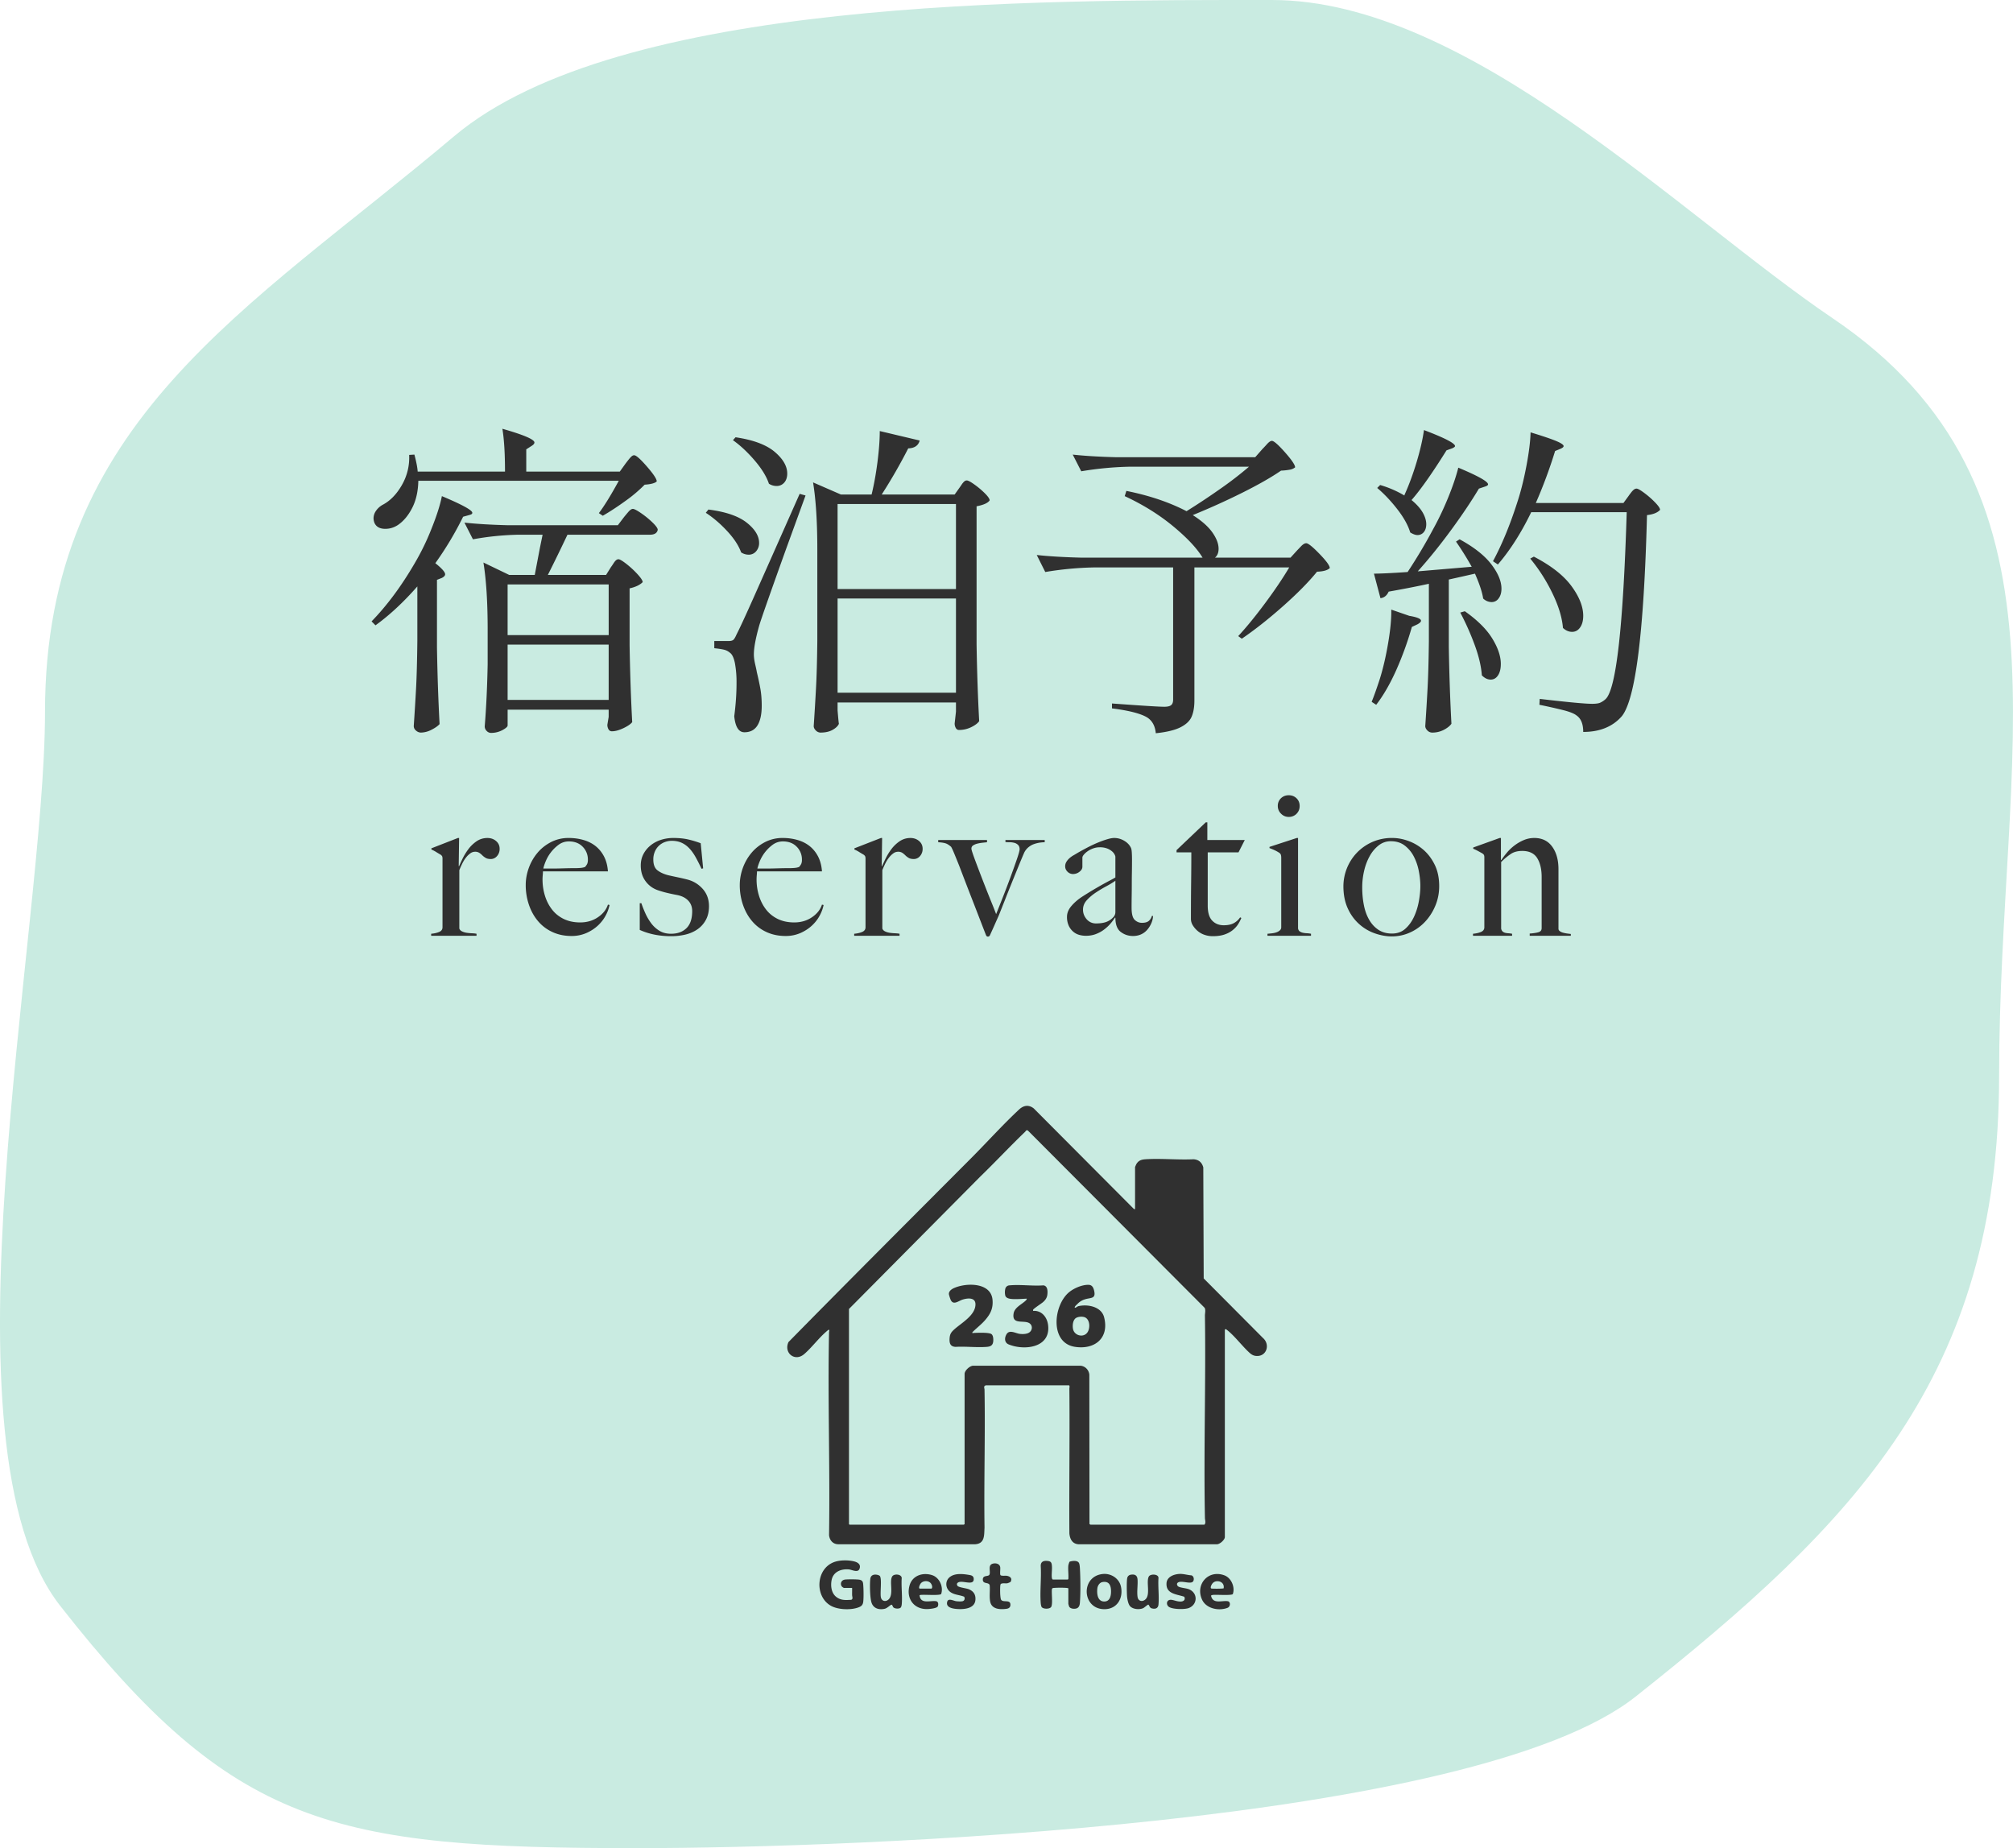
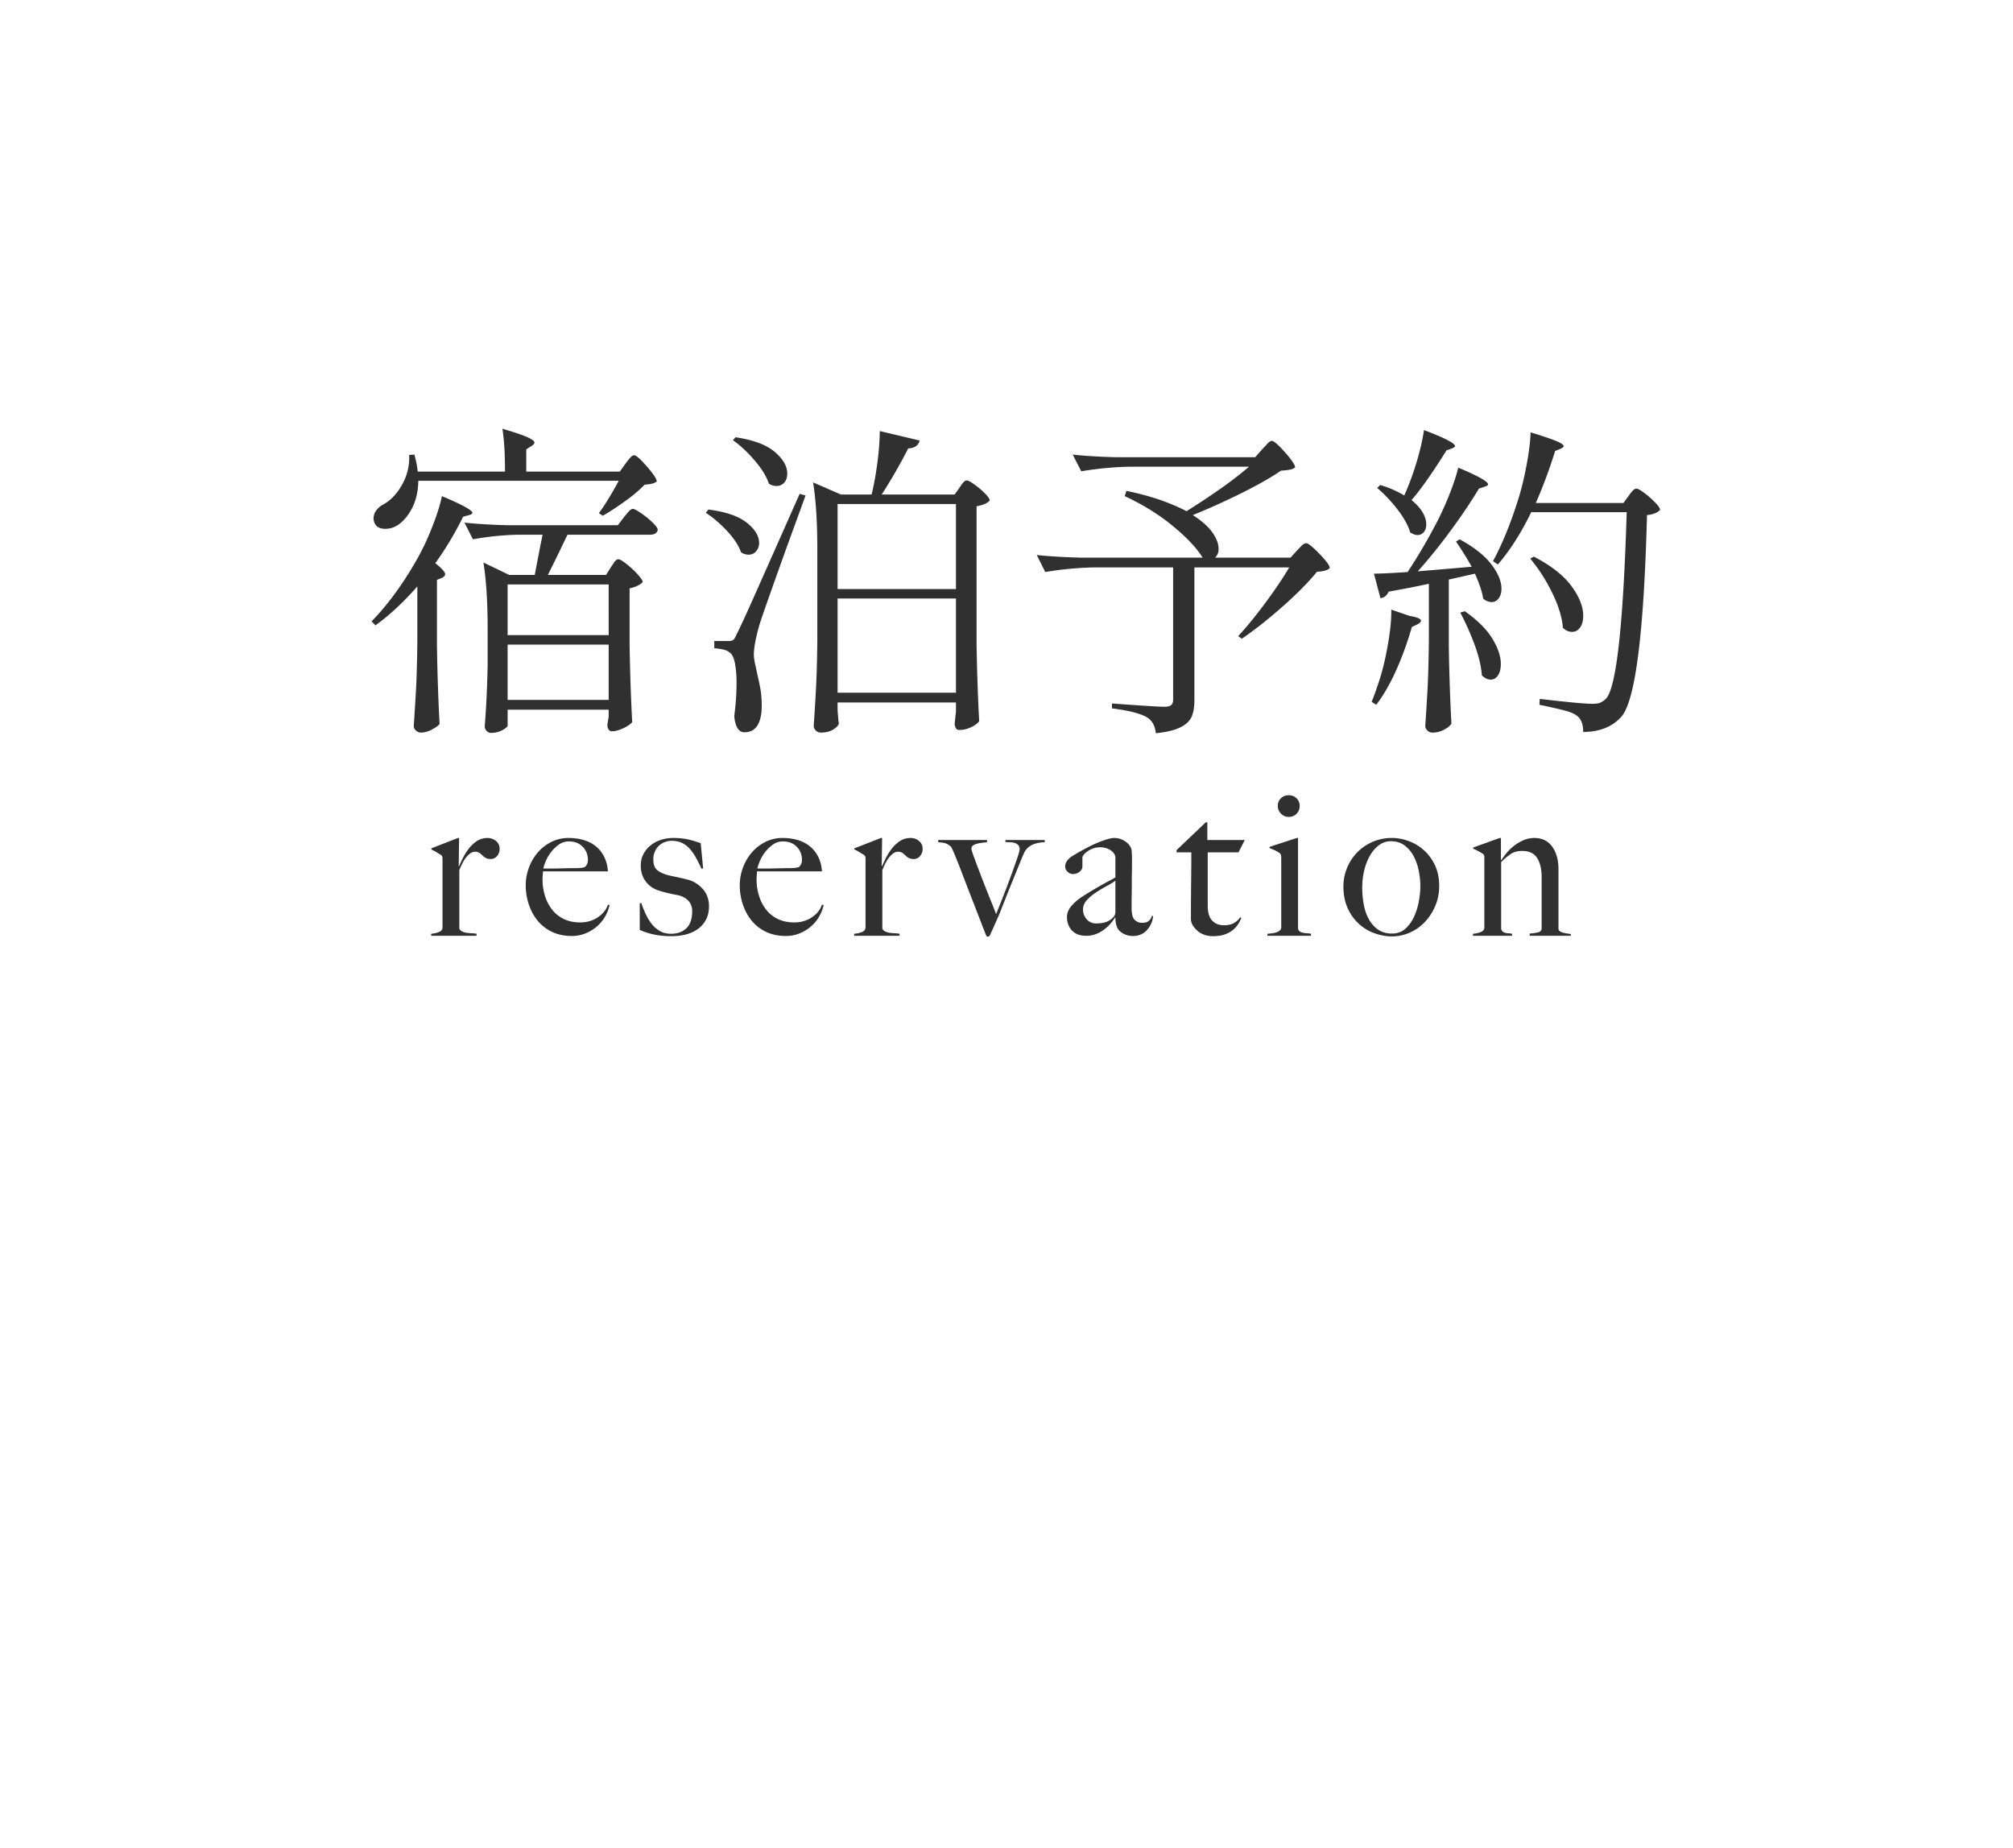
<svg xmlns="http://www.w3.org/2000/svg" id="_レイヤー_2" data-name="レイヤー 2" width="132.888" height="122" viewBox="0 0 132.888 122">
  <defs>
    <style>.cls-1{fill:#303030}</style>
  </defs>
  <g id="_デザイン" data-name="デザイン">
-     <path d="M131.971 71c0 19.865-9.553 29.552-24 41-10.657 8.445-51.346 10-66 10-19.994 0-26.56-1.39-38-16-8.309-10.612-1-44.477-1-59 0-19.176 13.405-26.535 27-38 10.877-9.172 38.659-9 54-9 12.945 0 27.025 14.261 37 21 16.626 11.232 11 28.427 11 50z" fill="#c9ebe1" />
    <path class="cls-1" d="M27.552 38.71c-.907 1.035-1.828 1.893-2.764 2.569l-.259-.26c1.022-1.05 1.972-2.331 2.85-3.842a15.93 15.93 0 001.09-2.234c.353-.872.586-1.602.702-2.192 1.339.562 2.008.928 2.008 1.1 0 .044-.022.077-.065.098a.776.776 0 01-.151.054l-.39.108a21.884 21.884 0 01-1.834 3.066c.432.345.647.59.647.733 0 .087-.072.166-.215.239l-.325.129v4.447c.03 1.785.087 3.476.173 5.073-.115.13-.295.256-.539.378a1.559 1.559 0 01-.691.184.489.489 0 01-.323-.13.388.388 0 01-.152-.302c.058-.85.108-1.673.152-2.472.043-.799.07-1.846.085-3.141v-3.606zm13.752-8.118c.043-.058.104-.137.183-.237s.148-.176.205-.227.115-.076.173-.076c.13 0 .41.249.842.745s.648.824.648.982c-.116.116-.381.188-.798.216a9.43 9.43 0 01-1.264 1.069c-.526.381-1.026.709-1.5.982l-.259-.173c.36-.475.798-1.187 1.316-2.137H27.616c-.015.69-.147 1.285-.4 1.782-.251.496-.564.874-.938 1.132-.26.173-.54.26-.842.26-.36 0-.597-.13-.713-.388a.888.888 0 01-.064-.303.87.87 0 01.161-.496 1.29 1.29 0 01.422-.389c.503-.26.932-.694 1.284-1.307a3.625 3.625 0 00.485-1.997l.346-.021c.13.49.201.863.216 1.123h5.765c0-1.195-.058-2.138-.173-2.828 1.41.402 2.115.705 2.115.906 0 .072-.058.144-.172.216l-.367.237v1.469h6.174l.388-.54zm-.972 6.844c.044-.058.098-.137.162-.237.065-.101.122-.173.173-.216s.104-.066.162-.066c.086 0 .263.106.53.314.265.209.51.435.733.68.223.245.335.417.335.518-.188.188-.475.324-.864.41v3.757c.029 1.784.086 3.476.172 5.073-.1.13-.295.263-.582.4-.288.136-.54.205-.756.205a.245.245 0 01-.226-.13.584.584 0 01-.076-.302l.086-.518v-.475h-6.67v1.036c0 .086-.117.19-.346.313a1.59 1.59 0 01-.756.183.392.392 0 01-.28-.129.414.414 0 01-.13-.303c.1-1.237.165-2.604.194-4.101v-2.29c0-1.813-.094-3.287-.28-4.425l1.705.821h1.684l.345-1.813.173-.843H34.2a18.77 18.77 0 00-2.979.303l-.561-1.102c.792.087 1.749.145 2.872.173h7.254l.41-.54c.058-.071.148-.18.27-.323s.226-.216.313-.216c.086 0 .266.094.54.28.273.188.525.393.755.615.23.224.346.386.346.487-.043.216-.216.323-.519.323h-5.44a121.35 121.35 0 01-1.295 2.656h3.843l.323-.518zm-.15 4.49V38.58H33.51v3.346h6.671zm-6.672.626v3.65h6.671v-3.65h-6.67zm13.255-8.916c1.137.144 1.979.432 2.527.863.547.433.82.88.82 1.34a.82.82 0 01-.194.55.626.626 0 01-.497.227.91.91 0 01-.496-.152c-.16-.445-.465-.914-.918-1.403s-.925-.892-1.414-1.21l.172-.215zm1.34 8.679c.128 0 .226-.022.29-.065s.14-.165.227-.367c.202-.389.583-1.212 1.144-2.472s1.569-3.53 3.023-6.811l.389.108-1.296 3.562c-1.08 3.009-1.67 4.692-1.77 5.052-.23.82-.346 1.446-.346 1.878 0 .187.029.403.086.648s.094.417.109.518c.1.418.18.788.237 1.112s.087.694.087 1.111c0 .562-.094.993-.281 1.296-.188.302-.475.453-.863.453-.376 0-.598-.352-.67-1.057.1-.763.151-1.49.151-2.181a6.9 6.9 0 00-.107-1.328c-.073-.352-.181-.58-.325-.68-.115-.1-.248-.169-.399-.205s-.363-.068-.637-.097v-.475h.95zm.452-13.45c1.166.172 2.026.493 2.58.96.554.468.832.947.832 1.436 0 .245-.065.443-.195.594a.649.649 0 01-.518.226.912.912 0 01-.496-.15c-.159-.476-.472-.986-.94-1.533s-.946-.994-1.435-1.34l.173-.194zm14.788 3.325l.141-.205a1.07 1.07 0 01.173-.205.245.245 0 01.162-.065c.086 0 .255.09.507.27s.482.374.691.583c.208.209.313.363.313.463-.115.173-.402.303-.863.39v9.11c.028 1.785.085 3.476.172 5.074-.1.143-.277.276-.529.398a1.82 1.82 0 01-.81.184c-.085 0-.154-.043-.205-.13a.588.588 0 01-.075-.302l.086-.777v-.605h-7.815v.519c.044.532.072.827.087.885-.058.144-.195.277-.41.4s-.483.183-.8.183a.437.437 0 01-.313-.14c-.094-.094-.14-.191-.14-.292a172 172 0 00.15-2.472c.045-.798.073-1.845.088-3.141V36.27c0-1.814-.094-3.288-.281-4.426l1.835.799h2.03c.158-.648.287-1.363.388-2.148.1-.785.15-1.464.15-2.04l2.635.625c-.086.332-.338.505-.755.519a35.477 35.477 0 01-1.75 3.044h4.815l.323-.453zm-.237 6.692V33.27h-7.815v5.613h7.815zm-7.815.626v6.218h7.815v-6.218h-7.815zm28.045-9.866a8.44 8.44 0 00.302-.323c.13-.144.238-.216.324-.216.13 0 .418.252.864.755.445.504.669.835.669.993a.748.748 0 01-.335.151 4.04 4.04 0 01-.594.065c-.647.446-1.515.94-2.6 1.48a47.12 47.12 0 01-3.228 1.456c.59.374 1.021.756 1.295 1.145s.41.748.41 1.079c0 .259-.08.453-.237.583h4.987l.432-.475.258-.27c.13-.136.244-.205.346-.205.129 0 .421.234.874.702s.68.78.68.938c-.144.145-.424.224-.842.239-.547.675-1.295 1.435-2.245 2.277s-1.857 1.557-2.72 2.147l-.238-.172c.547-.59 1.14-1.317 1.781-2.18s1.17-1.649 1.587-2.354h-6.26v8.787c0 .432-.062.788-.184 1.069s-.37.514-.745.702c-.374.186-.915.316-1.62.388-.043-.475-.23-.82-.56-1.037-.418-.258-1.195-.46-2.332-.604v-.323c1.957.143 3.108.216 3.454.216.216 0 .367-.037.453-.109.087-.071.13-.194.13-.367v-8.722h-5.203a21.853 21.853 0 00-3.238.303l-.562-1.123c.792.086 1.75.144 2.872.173h8.074c-.374-.62-1.022-1.31-1.943-2.072s-1.986-1.425-3.195-1.987l.108-.345c1.51.302 2.835.749 3.972 1.339a46.11 46.11 0 002.202-1.458 23.873 23.873 0 001.922-1.479h-7.837a21.841 21.841 0 00-3.238.303l-.562-1.102c.792.087 1.75.145 2.871.173h9.176l.475-.54zm9.693 11.011c.519.086.777.194.777.324 0 .072-.079.15-.237.237l-.367.173a21.459 21.459 0 01-1.036 2.86c-.404.9-.842 1.66-1.318 2.278l-.301-.195c.143-.345.323-.848.539-1.51.216-.692.4-1.48.55-2.365s.22-1.623.206-2.213l1.187.41zm4.124-3.239a20.16 20.16 0 00-1.037-1.662l.238-.151c.95.517 1.648 1.068 2.094 1.651s.669 1.12.669 1.609c0 .258-.061.471-.184.636a.553.553 0 01-.464.248.814.814 0 01-.561-.237c-.058-.402-.237-.95-.54-1.64-.633.144-1.208.273-1.727.388v4.447c.029 1.786.087 3.476.173 5.074-.1.144-.266.277-.497.399a1.63 1.63 0 01-.776.184.436.436 0 01-.314-.14c-.094-.094-.14-.191-.14-.292.057-.85.108-1.673.151-2.472s.072-1.845.087-3.141v-3.779c-.792.173-1.678.346-2.656.519-.115.259-.295.403-.54.432l-.43-1.62c.43 0 1.172-.035 2.223-.107a34.597 34.597 0 001.683-2.828c.36-.648.69-1.343.993-2.084.302-.741.526-1.4.67-1.976 1.309.548 1.964.915 1.964 1.102 0 .058-.072.107-.216.151l-.388.13c-.49.82-1.098 1.727-1.825 2.72s-1.464 1.907-2.212 2.741l3.562-.302zm-4.426-4.771c.287-.633.55-1.346.788-2.137.238-.792.4-1.497.486-2.116 1.367.519 2.05.871 2.05 1.058 0 .043-.064.093-.194.15l-.367.13c-.935 1.498-1.705 2.592-2.31 3.282.332.273.576.547.735.82.158.274.237.534.237.778 0 .215-.055.388-.162.518a.523.523 0 01-.42.194c-.13 0-.289-.057-.476-.172-.144-.476-.428-.987-.853-1.534s-.867-1.014-1.327-1.403l.194-.194a6.876 6.876 0 011.598.691l.021-.065zm3.972 7.707c.835.59 1.44 1.191 1.813 1.803.375.612.562 1.17.562 1.673 0 .317-.061.569-.184.755-.122.188-.284.281-.485.281-.202 0-.397-.093-.583-.28-.043-.605-.205-1.285-.485-2.04a17.253 17.253 0 00-.94-2.105l.302-.087zm10.816-7.62c.029-.044.08-.112.152-.205.071-.094.136-.162.194-.205a.284.284 0 01.173-.066c.086 0 .259.098.518.292.26.194.497.402.712.626.216.223.324.385.324.486-.172.187-.46.302-.864.345-.2 7.729-.756 12.154-1.662 13.277-.604.69-1.454 1.037-2.548 1.037 0-.519-.143-.878-.431-1.08-.158-.13-.45-.248-.874-.356a35.377 35.377 0 00-1.587-.356l.021-.389c1.842.216 2.994.324 3.455.324.23 0 .402-.021.518-.065a1.33 1.33 0 00.389-.259c.69-.69 1.151-4.8 1.38-12.327h-6.303c-.662 1.367-1.397 2.519-2.202 3.454l-.323-.216c.59-1.094 1.122-2.382 1.597-3.864.23-.692.432-1.49.605-2.397.172-.907.266-1.655.28-2.245.806.245 1.371.436 1.695.573.324.136.486.248.486.334 0 .057-.066.115-.194.172l-.368.152a32.045 32.045 0 01-1.273 3.432h5.785l.346-.474zm-6.26 4.015c1.136.59 1.964 1.238 2.482 1.943.519.706.777 1.36.777 1.964 0 .317-.068.573-.205.767s-.312.291-.528.291c-.217 0-.418-.086-.605-.259-.058-.705-.3-1.486-.723-2.343a11.21 11.21 0 00-1.436-2.234l.238-.129zM32.808 56.514a.527.527 0 01-.401.193c-.143 0-.256-.024-.34-.073s-.159-.104-.222-.167-.128-.118-.2-.167a.508.508 0 00-.294-.074.522.522 0 00-.314.114 1.418 1.418 0 00-.287.287c-.09.116-.17.247-.241.395a5.953 5.953 0 00-.187.42v3.85c.026.08.084.143.174.188.089.045.188.075.3.094.112.017.227.028.348.033.12.005.225.015.314.033v.134h-2.994v-.134c.205-.018.38-.058.528-.12.147-.063.22-.165.22-.308v-4.518a.474.474 0 00-.02-.16.318.318 0 00-.113-.12 7.063 7.063 0 01-.281-.168 2.099 2.099 0 00-.32-.167V56l1.75-.682h.08l-.026 1.858h.027c.045-.106.115-.263.214-.468a4.05 4.05 0 01.374-.622c.15-.209.335-.39.548-.54s.458-.228.735-.228c.222 0 .412.067.568.2s.235.304.235.509a.708.708 0 01-.174.488zM40 60.404c-.125.245-.294.47-.508.674s-.47.374-.769.508a2.41 2.41 0 01-.996.201c-.455 0-.869-.085-1.243-.254-.375-.17-.693-.408-.956-.715s-.466-.668-.608-1.083a4.013 4.013 0 01-.214-1.317c0-.374.067-.746.2-1.116.134-.37.323-.702.568-.996s.544-.532.896-.715a2.505 2.505 0 011.17-.274c.347 0 .674.045.982.134.308.09.575.225.803.408.226.182.412.412.554.688.142.277.227.602.254.976h-4.29c0 .071-.006.153-.014.247s-.014.19-.014.288c0 .374.054.732.161 1.075.106.344.263.647.468.91.204.263.463.47.775.622.312.15.672.227 1.082.227.447 0 .836-.114 1.17-.342.334-.226.555-.505.662-.835l.107.027a2.47 2.47 0 01-.24.662zm-1.531-4.505c-.227-.237-.533-.355-.915-.355-.25 0-.475.073-.676.22a2.6 2.6 0 00-.861 1.11c-.082.2-.13.355-.148.461h.548c.16 0 .318-.002.474-.006l.489-.013c.169-.005.356-.007.561-.007.134 0 .258-.004.374-.014.117-.009.22-.031.308-.066a.996.996 0 00.14-.2.67.67 0 00.046-.282 1.18 1.18 0 00-.34-.848zm8.128 4.825a1.775 1.775 0 01-.554.622c-.233.16-.497.276-.796.348a4.039 4.039 0 01-.943.106c-.391 0-.761-.035-1.109-.106s-.668-.174-.962-.308v-1.764h.107c.07.213.16.439.266.674.107.237.236.455.386.656s.333.365.546.495c.213.129.466.193.759.193.426 0 .765-.122 1.018-.367s.38-.622.38-1.13c0-.276-.087-.506-.26-.689s-.41-.304-.712-.367c-.24-.045-.47-.093-.692-.147a6.181 6.181 0 01-.6-.174 1.654 1.654 0 01-.819-.602c-.208-.285-.312-.627-.312-1.029 0-.276.057-.525.173-.749.116-.223.272-.414.468-.574s.423-.283.682-.368a2.67 2.67 0 01.829-.127c.374 0 .704.034.99.1s.556.15.815.247l.16 1.659-.107.026c-.125-.268-.25-.515-.375-.742-.125-.227-.262-.423-.414-.588s-.323-.292-.514-.381-.412-.134-.662-.134c-.152 0-.301.027-.448.08a1.14 1.14 0 00-.662.622 1.286 1.286 0 00-.106.541c0 .33.094.567.28.71.188.142.424.248.71.32.194.045.408.092.64.14.232.05.432.096.602.14.4.099.741.304 1.023.615.28.313.42.696.42 1.15 0 .347-.069.648-.206.902zm7.533-.32c-.125.245-.294.47-.508.674s-.47.374-.769.508a2.41 2.41 0 01-.996.201c-.455 0-.869-.085-1.243-.254-.375-.17-.693-.408-.956-.715s-.466-.668-.609-1.083a4.013 4.013 0 01-.213-1.317c0-.374.067-.746.2-1.116.134-.37.323-.702.568-.996s.544-.532.896-.715a2.505 2.505 0 011.17-.274c.347 0 .674.045.982.134.308.09.575.225.803.408.226.182.412.412.554.688.142.277.227.602.254.976h-4.29c0 .071-.006.153-.014.247s-.014.19-.014.288c0 .374.054.732.161 1.075.106.344.263.647.468.91.204.263.463.47.775.622.312.15.672.227 1.082.227.446 0 .836-.114 1.17-.342.334-.226.555-.505.662-.835l.107.027a2.47 2.47 0 01-.24.662zm-1.532-4.505c-.226-.237-.532-.355-.915-.355-.25 0-.474.073-.675.22a2.6 2.6 0 00-.861 1.11c-.082.2-.13.355-.148.461h.548c.16 0 .318-.002.474-.006l.489-.013c.169-.005.356-.007.561-.007.134 0 .258-.004.374-.014.116-.009.219-.031.308-.066a.996.996 0 00.14-.2.67.67 0 00.046-.282 1.18 1.18 0 00-.34-.848zm8.135.615a.527.527 0 01-.401.193c-.143 0-.256-.024-.341-.073s-.158-.104-.22-.167-.13-.118-.2-.167a.508.508 0 00-.295-.074.522.522 0 00-.314.114 1.393 1.393 0 00-.287.287c-.09.116-.17.247-.242.395a5.953 5.953 0 00-.186.42v3.85c.026.08.084.143.174.188.089.045.188.075.3.094.112.017.227.028.348.033.12.005.225.015.314.033v.134h-2.994v-.134c.205-.018.38-.058.528-.12.146-.063.22-.165.22-.308v-4.518a.474.474 0 00-.02-.16.318.318 0 00-.113-.12 7.063 7.063 0 01-.281-.168 2.099 2.099 0 00-.32-.167V56l1.75-.682h.08l-.026 1.858h.026c.045-.106.116-.263.214-.468a4.05 4.05 0 01.374-.622c.152-.209.335-.39.55-.54s.457-.228.733-.228c.223 0 .413.067.569.2s.234.304.234.509a.708.708 0 01-.174.488zm7.907-.89c-.129.019-.26.052-.394.1s-.258.123-.374.222a1.05 1.05 0 00-.28.387c-.108.25-.23.543-.369.882-.137.339-.283.695-.434 1.07-.152.374-.301.748-.447 1.122-.148.374-.284.718-.409 1.03a95.662 95.662 0 00-.32.721l-.127.281-.14.308a.14.14 0 01-.134.08c-.036 0-.063-.012-.08-.033a.322.322 0 01-.04-.06 177.18 177.18 0 01-.402-1.037l-.388-1.003a280.511 280.511 0 01-.935-2.425 10.682 10.682 0 00-.113-.287l-.155-.382a16.874 16.874 0 00-.16-.387 3.324 3.324 0 00-.147-.307 1.262 1.262 0 00-.247-.181c-.112-.067-.315-.11-.609-.127v-.148h3.222v.148l-.301.033a2.428 2.428 0 00-.34.06.898.898 0 00-.274.114.245.245 0 00-.114.22c0 .046.029.152.086.32.058.17.134.38.228.63a132.556 132.556 0 00.668 1.737c.121.304.238.598.354.883s.214.534.294.748c.134-.33.29-.722.468-1.176a63.211 63.211 0 00.916-2.486c.111-.33.167-.535.167-.615 0-.125-.033-.221-.1-.287a.53.53 0 00-.248-.141c-.097-.026-.2-.04-.307-.04-.107 0-.2-.005-.28-.014v-.134h2.592v.148c-.089 0-.198.009-.327.026zm7.359 5.334c-.071.16-.165.306-.28.435-.117.129-.252.227-.409.294s-.327.1-.514.1c-.303 0-.573-.089-.809-.267s-.354-.49-.354-.936l-.027-.014a3.195 3.195 0 01-.288.388c-.12.143-.263.277-.428.402s-.346.224-.547.3c-.2.076-.421.114-.662.114a1.65 1.65 0 01-.434-.06 1.026 1.026 0 01-.402-.215 1.143 1.143 0 01-.293-.393 1.368 1.368 0 01-.114-.59c0-.248.1-.49.301-.72.2-.232.447-.442.741-.629a25.407 25.407 0 011.825-1.063 5.77 5.77 0 00.327-.18v-1.377a.446.446 0 00-.046-.127.706.706 0 00-.16-.207 1.109 1.109 0 00-.315-.194 1.332 1.332 0 00-.522-.087c-.142 0-.282.024-.42.073-.138.05-.261.112-.368.188a1.266 1.266 0 00-.254.227c-.062.075-.093.14-.093.194v.601c0 .125-.065.236-.195.334a.678.678 0 01-.42.148c-.143 0-.265-.051-.368-.154s-.154-.22-.154-.354c0-.108.027-.205.08-.294.054-.089.121-.17.201-.241s.167-.134.26-.187a6.77 6.77 0 00.248-.147c.231-.134.468-.263.708-.388.241-.125.47-.231.688-.32.22-.09.42-.161.602-.214.183-.054.332-.081.448-.081.232 0 .45.06.656.18s.351.27.44.449c.036.062.059.172.067.327.01.156.014.31.014.46 0 .322-.003.612-.007.87-.005.259-.007.508-.007.749 0 .24-.002.487-.006.74a43.23 43.23 0 00-.007.837c0 .401.07.666.207.795.139.13.297.194.474.194.206 0 .357-.042.456-.127a.64.64 0 00.2-.327h.08a1.384 1.384 0 01-.12.494zm-2.366-2.82c-.16.115-.36.238-.602.367-.24.13-.475.27-.702.421-.227.152-.423.32-.588.502s-.247.39-.247.621c0 .233.08.442.24.629a.79.79 0 00.629.28c.231 0 .436-.026.614-.08a1.18 1.18 0 00.495-.307.486.486 0 00.16-.374v-2.059zm8.127-1.872h-2.032v3.516c0 .455.098.785.294.989.196.205.45.307.762.307.259 0 .473-.042.641-.127a1.18 1.18 0 00.442-.394l.08.04a2.52 2.52 0 01-.22.422c-.094.146-.219.28-.375.4s-.339.214-.548.281c-.21.067-.457.1-.742.1-.186 0-.366-.028-.538-.087a1.363 1.363 0 01-.456-.254 1.522 1.522 0 01-.324-.374.808.808 0 01-.125-.42c0-.839.004-1.634.013-2.387.01-.753.013-1.423.013-2.012h-.975v-.147l1.925-1.832h.107v1.163h2.472l-.414.816zm1.912 5.508v-.134c.107-.009.214-.02.321-.033.106-.014.202-.036.287-.068a.61.61 0 00.214-.127.261.261 0 00.087-.2v-4.585a.819.819 0 00-.02-.187.265.265 0 00-.114-.147 2.36 2.36 0 00-.287-.161 3.943 3.943 0 00-.354-.147v-.08l1.804-.589h.08v5.976c.019.09.056.154.115.194a.58.58 0 00.207.087c.08.018.167.029.26.033s.185.016.274.034v.133h-2.874zm1.919-8.054a.701.701 0 01-.515.207.692.692 0 01-.508-.214.69.69 0 01-.214-.508.68.68 0 01.207-.509c.138-.132.31-.2.515-.2s.376.068.514.2c.138.134.207.304.207.51s-.069.375-.207.514zm9.163 6.068c-.17.407-.397.76-.682 1.063-.286.304-.617.54-.996.709s-.777.254-1.196.254c-.348 0-.71-.063-1.083-.188a3.052 3.052 0 01-1.812-1.636c-.2-.424-.3-.921-.3-1.492a3.222 3.222 0 01.888-2.205 3.182 3.182 0 012.333-.977c.356 0 .718.068 1.083.202s.697.332.996.594c.298.263.543.593.736.99.191.396.287.862.287 1.396 0 .455-.085.885-.254 1.29zm-1.09-2.279a3.54 3.54 0 00-.327-.962 2.153 2.153 0 00-.602-.728c-.25-.192-.557-.288-.923-.288-.294 0-.556.09-.788.267a2.31 2.31 0 00-.596.702c-.164.29-.289.615-.373.976a4.796 4.796 0 00-.128 1.102c0 .41.036.798.108 1.163.071.367.186.689.348.97.16.28.365.503.614.668.25.165.548.247.895.247s.64-.104.876-.313c.237-.21.428-.473.576-.79.146-.316.254-.657.32-1.022.067-.365.1-.704.1-1.015 0-.304-.033-.63-.1-.977zm7.319 4.265v-.148c.24-.017.433-.046.575-.087.143-.04.214-.13.214-.273v-3.37c0-.516-.098-.933-.294-1.25-.196-.315-.526-.474-.989-.474-.295 0-.54.063-.735.188a4.013 4.013 0 00-.656.548v4.384a.34.34 0 00.094.195c.044.04.098.068.16.087.063.017.134.028.214.033s.165.015.254.033v.134h-2.58v-.134c.205-.018.381-.058.528-.12s.221-.165.221-.308v-4.598a.47.47 0 00-.02-.16c-.013-.036-.051-.077-.114-.12-.08-.046-.174-.096-.28-.155a3.67 3.67 0 00-.321-.153v-.08l1.75-.63h.08v1.445l.028.013c.098-.152.22-.314.366-.488s.313-.332.5-.474.39-.26.613-.355c.221-.093.452-.14.692-.14.515 0 .91.192 1.186.575s.413.878.413 1.483v3.931c0 .063.028.116.087.16.057.045.127.078.207.1s.167.04.26.055c.094.012.181.024.261.033v.12h-2.714z" />
    <g id="bQmRJB">
-       <path class="cls-1" d="M74.931 79.824v-2.779c0-.012.068-.168.083-.194.136-.24.336-.308.597-.325 1.034-.067 2.14.051 3.183 0 .343.027.55.206.641.536l.027 7.33 3.91 3.93c.503.437.24 1.262-.47 1.185-.23-.025-.364-.154-.523-.308-.427-.412-.928-1.059-1.382-1.408-.027-.02-.051-.044-.085-.054l-.054.032v13.698c0 .183-.36.508-.564.473h-9.11c-.404-.034-.561-.36-.589-.726-.02-3.183.03-6.366 0-9.549 0-.038.04-.218-.034-.218h-5.488a.443.443 0 00-.082.056c-.047.063 0 .152.002.231.054 3.035-.043 6.076 0 9.111-.03.49.033 1.045-.611 1.095H55.34c-.356-.002-.581-.269-.61-.61.07-4.457-.092-8.922-.001-13.378 0-.042.05-.19-.033-.171a2.076 2.076 0 00-.127.103c-.515.436-.975 1.067-1.476 1.5-.626.54-1.368-.081-1.042-.79 4.001-4.072 8.037-8.103 12.066-12.147 1.04-1.045 2.086-2.206 3.158-3.206.3-.279.637-.332.97-.07l6.604 6.632.082.022zm-2.94 20.824h7.518c.115-.12.036-.303.034-.449-.086-4.455.067-8.92 0-13.377.007-.153.055-.347-.018-.488l-11.674-11.71c-.115-.046-.127.04-.182.093-1.004.963-1.955 1.984-2.954 2.95l-8.67 8.741v14.205l.035.035h7.54c.008 0 .035-.03.058-.023v-9.928c0-.22.323-.517.541-.542h7.128c.307.04.53.281.565.587l.01 9.86a.27.27 0 00.07.046zm-15.739 4.174h-.542a.422.422 0 01-.147-.106c-.12-.2-.008-.414.219-.445.168-.023.82-.023.974.013.218.053.22.19.234.388.02.277.027.766 0 1.038-.025.257-.14.339-.368.415-.496.167-1.307.136-1.769-.123-1.07-.6-1.002-2.391.162-2.867.392-.16.971-.164 1.381-.06.246.064.454.208.342.492-.107.274-.503.05-.705.033-.517-.044-1.03.161-1.135.71-.073.384-.017.854.31 1.108.305.237.62.209.987.188.139-.051.059-.208.057-.31-.003-.158.004-.316 0-.474zm14.275-1.487c.004-.036.06-.228.084-.244.175-.058.526-.103.62.092.039.08.053.24.058.335.038.646.05 1.645 0 2.285-.01.133-.046.286-.177.354-.145.075-.457.056-.534-.106a1.76 1.76 0 01-.051-.18v-1.026c-.042-.01-.081-.02-.126-.024a6.157 6.157 0 00-.81 0c-.084.007-.138.008-.15.103-.03.266.067.96-.047 1.152-.094.159-.57.158-.644-.019a.978.978 0 01-.046-.231c-.061-.787.049-1.651 0-2.446-.008-.328.24-.375.515-.329.2.034.212.175.225.351.016.23-.04.579 0 .785.005.025.04.081.057.081h.991l.035-.034c.024-.286-.032-.621 0-.9zm2.254.571c.557-.065 1.106.285 1.221.842.156.754-.25 1.464-1.068 1.478-1.503.027-1.625-2.15-.153-2.32zm0 .53c-.193.032-.32.237-.34.42-.04.353.008.873.47.863.403-.01.449-.459.43-.77-.023-.353-.169-.58-.56-.514zm1.868-.485c.262-.044.422.037.445.305.03.36-.053.83.005 1.172.046.274.314.333.513.155.356-.317.03-1.178.232-1.52.102-.174.635-.171.633.101-.039.567.05 1.196 0 1.754-.023.262-.221.321-.458.25-.149-.046-.15-.241-.222-.24-.038 0-.252.194-.326.229-.248.116-.704.082-.885-.147-.114-.143-.172-.466-.185-.646-.016-.235-.035-1.011.016-1.206a.274.274 0 01.232-.207zm-15.198 2.179c-.098.084-.384.074-.478-.028-.04-.042-.065-.176-.122-.17-.072.006-.271.227-.448.268-.374.086-.746-.02-.87-.41-.106-.326-.12-1.203-.081-1.556.022-.205.156-.297.357-.29.078.003.246.037.286.108.126.222.001 1.062.054 1.376.044.263.305.336.5.165.382-.335.031-1.214.259-1.54.122-.175.598-.149.62.111-.041.564.052 1.2 0 1.754-.006.061-.03.172-.077.212zm21.932-.898c-.104.1-1.06.03-1.275.05a.31.31 0 00-.163.046c.12.593.721.31 1.108.372.19.03.187.359-.02.438-.575.22-1.4.058-1.678-.54-.461-.993.398-2.002 1.47-1.607.462.17.722.786.558 1.24zm-1.108-.843a.398.398 0 00-.243.149c-.05.061-.156.263-.075.32.034.024.798.022.822-.011.06-.316-.203-.509-.504-.458zm-18.147.843c-.182.12-1.353-.006-1.423.076.062.615.72.33 1.092.392.154.025.163.219.113.339-.056.136-.578.18-.715.181-.888.005-1.387-.718-1.15-1.56.187-.659.874-.879 1.49-.68.487.157.763.781.593 1.252zm-1.413-.364h.784c.084-.089.013-.275-.057-.358-.157-.184-.485-.173-.646 0-.055.06-.187.325-.081.358zm2.935.536c-.293-.121-.607-.114-.878-.287-.361-.23-.414-.751-.06-1.02.356-.27.906-.195 1.317-.122.172.031.267.113.25.305-.042.454-.955-.093-1.109.277a.262.262 0 00.036.125c.073.11.59.158.76.232.31.133.455.36.426.703-.051.618-.863.638-1.323.586-.27-.031-.644-.127-.534-.483.073-.236.426-.044.578-.022.105.015.363.031.455-.006.119-.047.14-.184.081-.288zm14.528 0c-.5-.169-1.215-.177-1.17-.893.026-.427.496-.596.863-.612.26-.012.522.078.783.094.153.052.193.261.115.389-.152.25-.863-.124-1.049.127-.048.066-.002.175.063.218.138.09.52.107.712.187.585.242.577.999-.012 1.234-.27.108-1.088.094-1.326-.08-.204-.15-.153-.512.202-.456.19.03.353.113.58.11.196-.002.337-.12.239-.318zm-11.462-.98a1.06 1.06 0 01-.219.093c-.12.02-.377-.037-.442.065-.042.068-.032.553-.025.666.005.078.022.282.052.341.11.224.589-.018.618.305.017.185-.072.28-.25.306-.422.06-.983.04-1.083-.473-.066-.343-.003-.713-.03-1.053-.022-.262-.452-.072-.456-.393-.005-.334.371-.18.44-.341.082-.194-.109-.59.173-.703.197-.079.497-.03.535.214.019.126-.03.43.013.518.037.077.317.04.409.052.131.018.302.085.31.24a.43.43 0 01-.045.163z" />
-       <path class="cls-1" d="M71.118 86.088c-.022.022-.254.217-.141.24.08-.016.139-.088.217-.106.616-.141 1.512.031 1.693.731.354 1.372-.613 2.16-1.93 1.954-1.665-.26-1.422-2.727-.395-3.594.322-.271.87-.508 1.295-.499.234.005.32.172.37.379.133.556-.204.458-.589.574a1.121 1.121 0 00-.52.321zm-.145.962c-.154.16-.176.458-.14.667.078.465.718.615.967.217.17-.27.157-.798-.154-.962-.17-.089-.535-.065-.673.078zm-2.775-.515c.556-.041.919.399.989.914.184 1.358-1.205 1.672-2.263 1.409-.092-.024-.337-.097-.408-.146-.223-.15-.194-.435-.067-.64.199-.324.606-.047.887-.018.18.019.41.015.57-.07.26-.135.296-.511.016-.655-.375-.193-1.127.13-1.01-.616.065-.416.548-.606.813-.87.03-.03.061-.07.058-.115-.31.013-.648.045-.958.024-.166-.012-.407-.043-.462-.23a1.01 1.01 0 01.005-.459.293.293 0 01.272-.213c.706-.068 1.52.054 2.239 0 .288.036.288.388.262.61-.025.211-.13.361-.287.498-.102.09-.627.429-.651.5-.009.025-.005.051-.005.077zm-3.169.613c-.232.266-.51.48-.764.724-.179.172-.03.118.092.115.227-.007.937-.038 1.096.082.117.088.127.327.117.461-.022.274-.167.36-.427.38-.66.053-1.386-.04-2.054 0-.371-.013-.426-.262-.4-.585.024-.283.118-.398.32-.58.468-.42 1.403-.93 1.386-1.66-.011-.461-.543-.392-.85-.295-.269.085-.609.398-.787.016a2.841 2.841 0 01-.117-.37c-.015-.198.17-.332.33-.404.804-.365 2.453-.392 2.551.777.048.563-.137.929-.493 1.339z" />
-     </g>
+       </g>
  </g>
</svg>